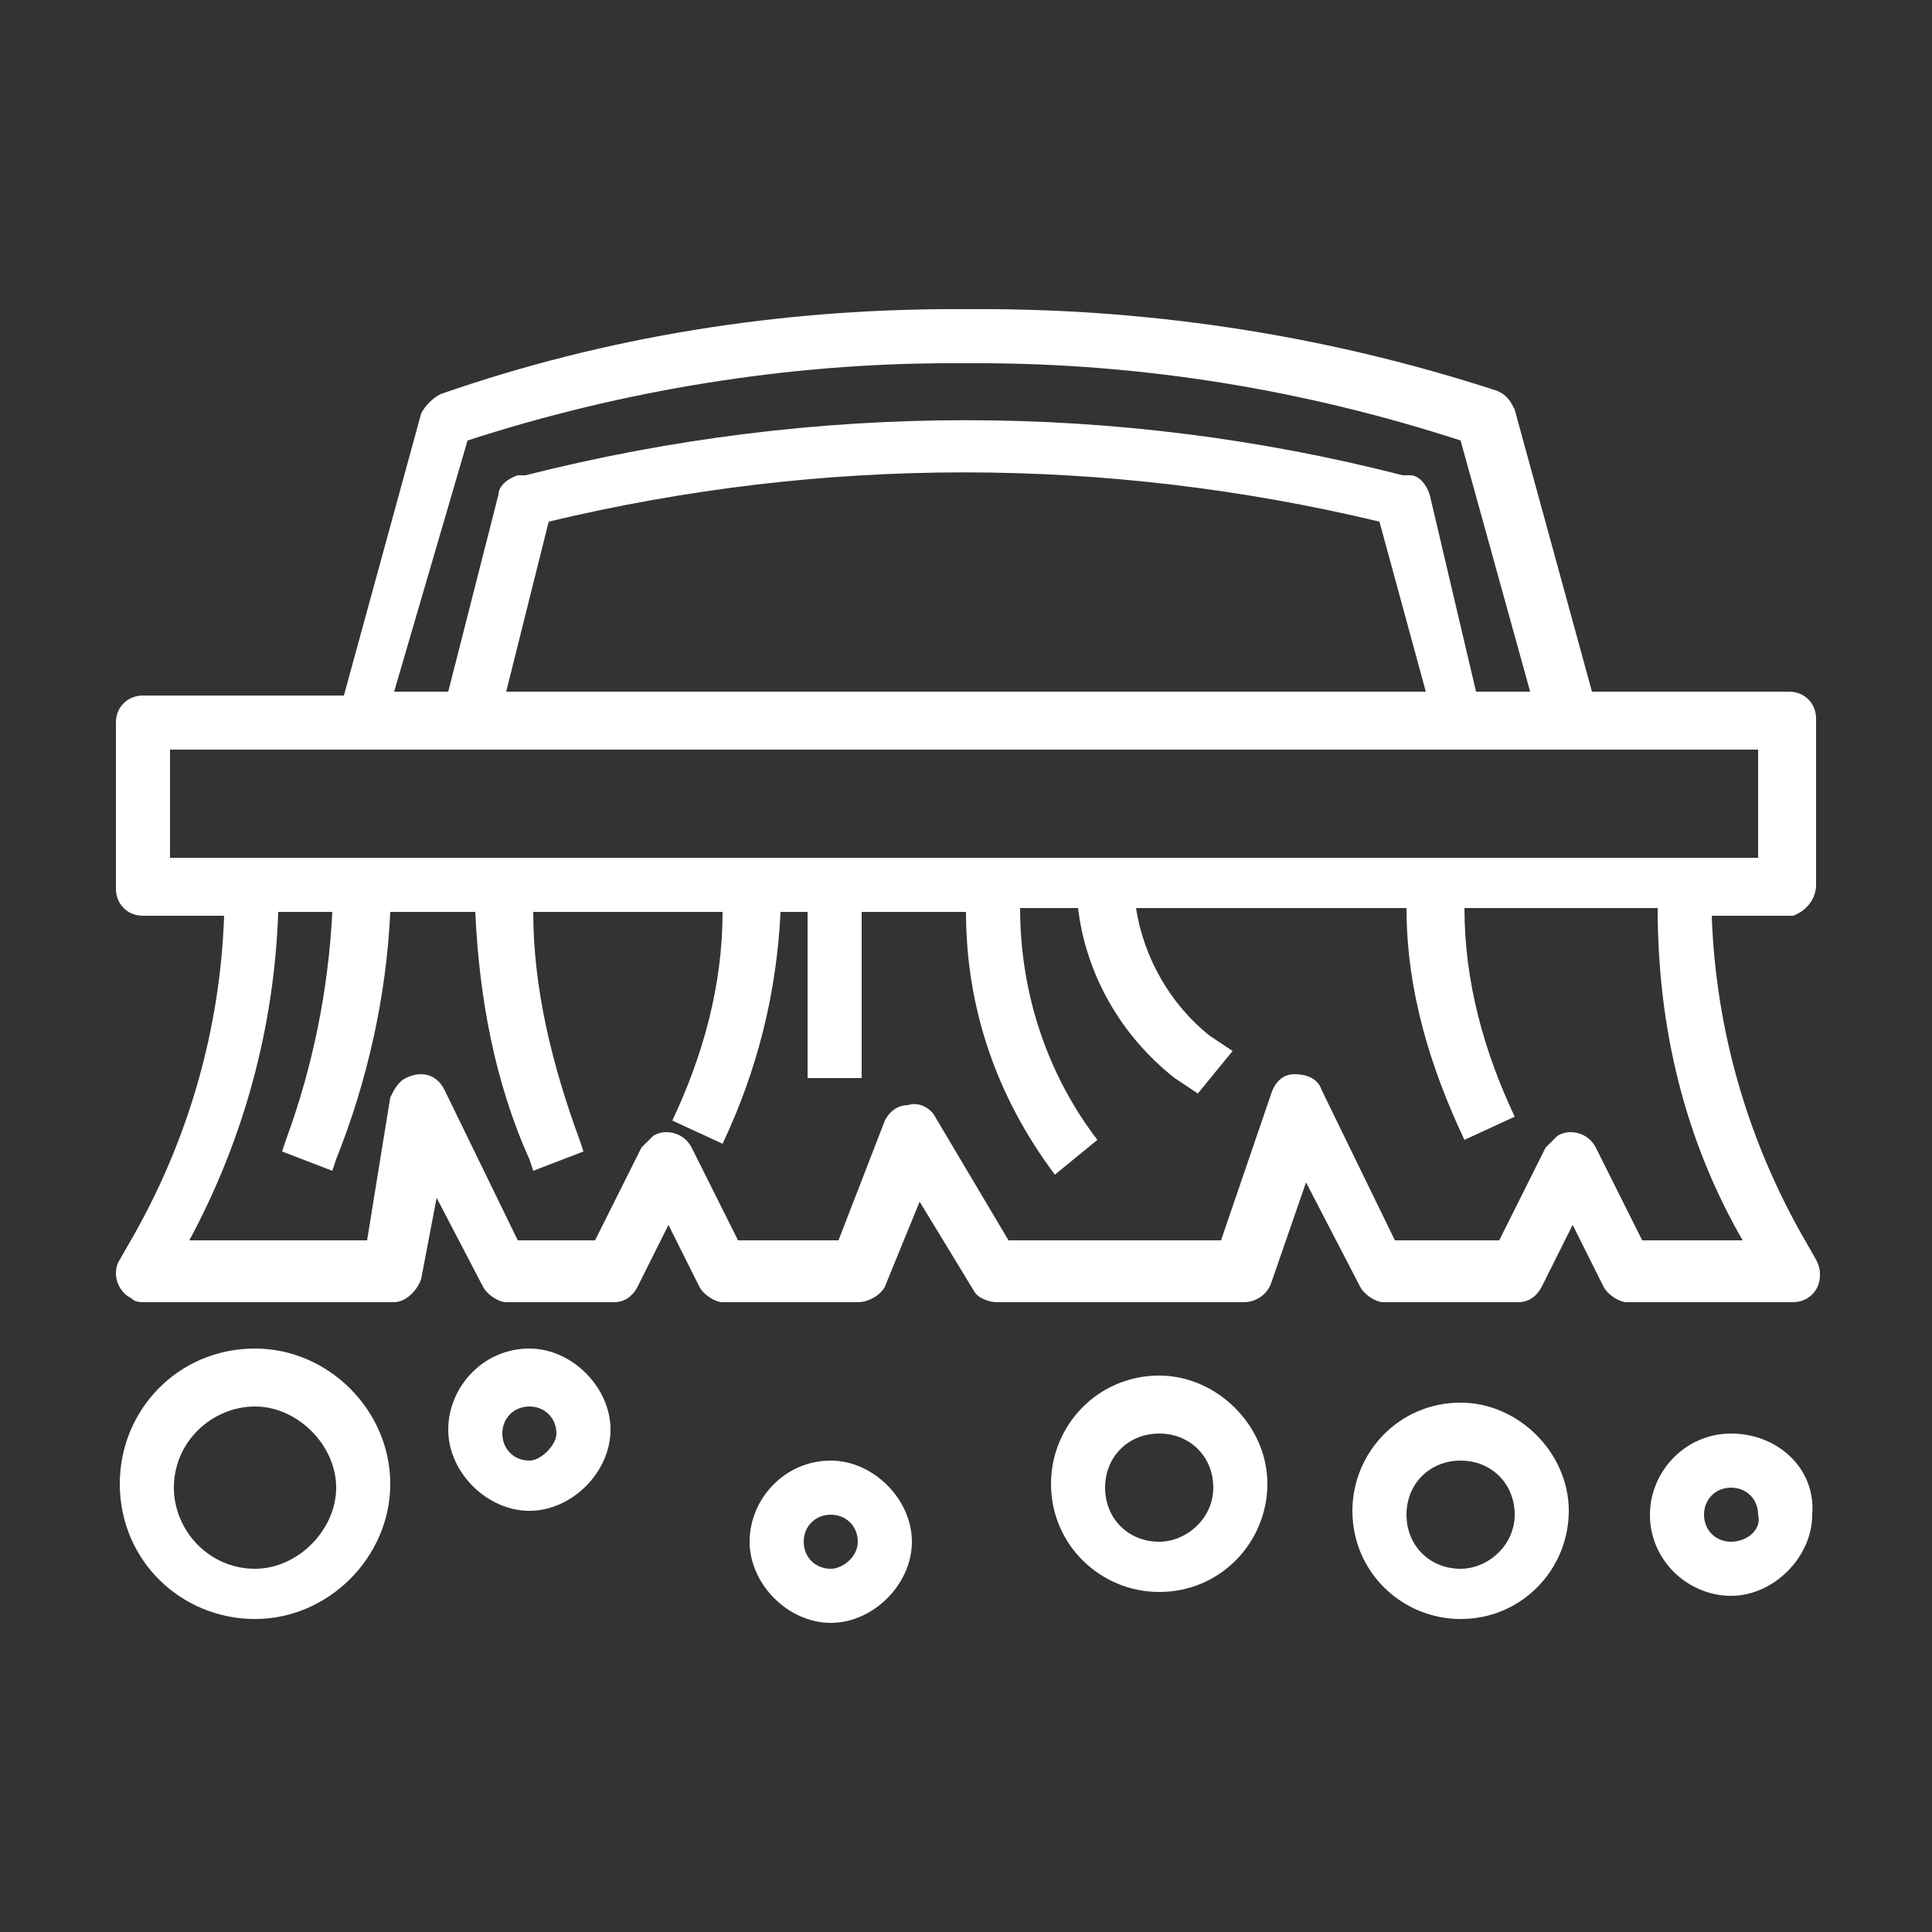
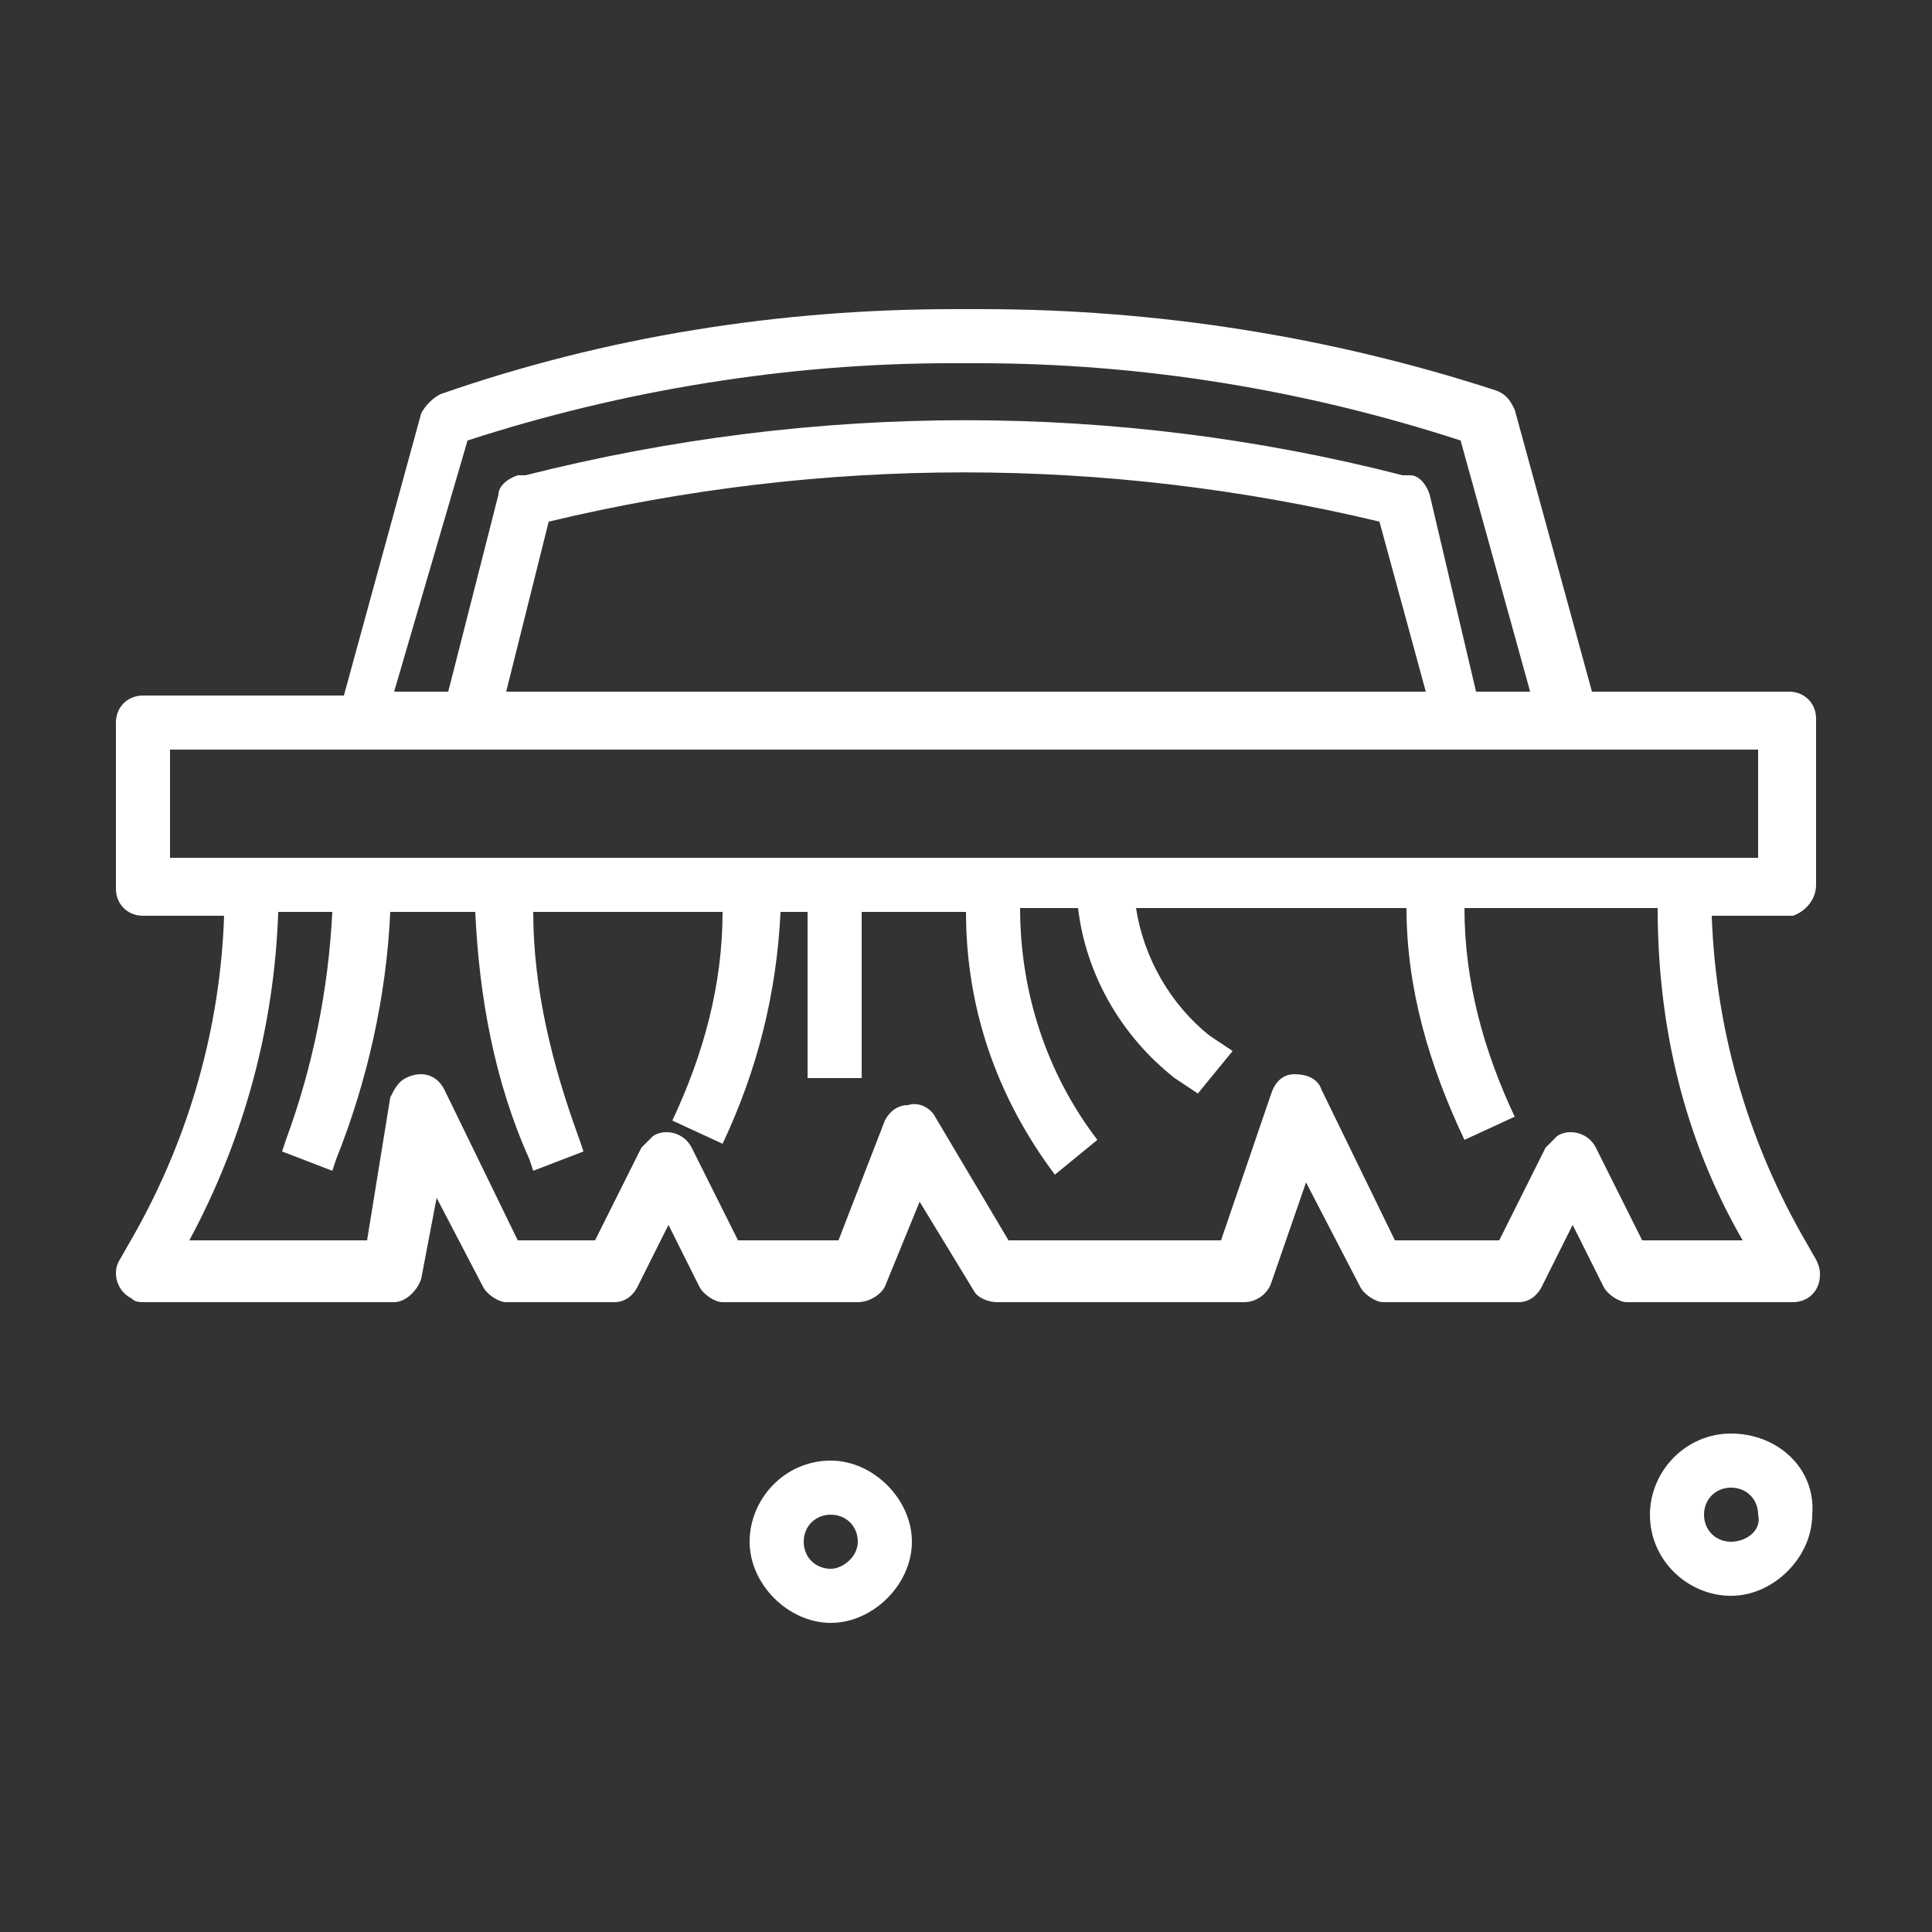
<svg xmlns="http://www.w3.org/2000/svg" version="1.1" id="Ebene_1" x="0px" y="0px" viewBox="0 0 50 50" style="enable-background:new 0 0 50 50;" xml:space="preserve">
  <rect x="0" y="0" width="50" height="50" fill="#333333" stroke="none" />
  <style type="text/css">
	.st0{fill:#FFFFFF;}
</style>
  <path class="st0" d="M47,22.9v-4.3c0-0.4-0.3-0.7-0.7-0.7h-5.1l-2-7.3c-0.1-0.2-0.2-0.4-0.5-0.5C34.4,8.7,29.9,8,25.4,8h-0.7  c-4.5,0-9,0.7-13.3,2.2c-0.2,0.1-0.4,0.3-0.5,0.5l-2,7.3H3.7c-0.4,0-0.7,0.3-0.7,0.7v4.3c0,0.4,0.3,0.7,0.7,0.7h2.1  c-0.1,2.9-0.9,5.7-2.3,8.2l-0.4,0.7c-0.2,0.3-0.1,0.8,0.3,1c0.1,0.1,0.2,0.1,0.4,0.1h6.4c0.3,0,0.6-0.3,0.7-0.6l0.4-2.1l1.2,2.3  c0.1,0.2,0.4,0.4,0.6,0.4h2.8c0.3,0,0.5-0.2,0.6-0.4l0.8-1.6l0.8,1.6c0.1,0.2,0.4,0.4,0.6,0.4h3.5c0.3,0,0.6-0.2,0.7-0.4l0.9-2.2  l1.4,2.3c0.1,0.2,0.4,0.3,0.6,0.3h6.4c0.3,0,0.6-0.2,0.7-0.5l0.9-2.6l1.4,2.7c0.1,0.2,0.4,0.4,0.6,0.4h3.5c0.3,0,0.5-0.2,0.6-0.4  l0.8-1.6l0.8,1.6c0.1,0.2,0.4,0.4,0.6,0.4h4.3c0.4,0,0.7-0.3,0.7-0.7c0-0.1,0-0.2-0.1-0.4l-0.4-0.7c-1.4-2.5-2.2-5.3-2.3-8.2h2.1  C46.7,23.6,47,23.3,47,22.9z M12.1,11.4c4-1.3,8.3-2,12.5-2h0.7c4.3,0,8.5,0.7,12.5,2l1.8,6.5h-1.4L37,12.8  c-0.1-0.3-0.3-0.5-0.5-0.5l-0.2,0c-7.4-1.9-15.2-1.9-22.7,0l-0.2,0c-0.3,0.1-0.5,0.3-0.5,0.5l-1.3,5.1h-1.4L12.1,11.4z M36.9,17.9  H13.1l1.1-4.4c7.1-1.7,14.4-1.7,21.5,0L36.9,17.9z M45.1,32.1h-2.6l-1.2-2.4c-0.2-0.4-0.7-0.5-1-0.3c-0.1,0.1-0.2,0.2-0.3,0.3  l-1.2,2.4h-2.7l-1.9-3.9c-0.1-0.3-0.4-0.4-0.7-0.4c-0.3,0-0.5,0.2-0.6,0.5l-1.3,3.8h-5.5l-1.9-3.2c-0.1-0.2-0.4-0.4-0.7-0.3  c-0.3,0-0.5,0.2-0.6,0.4l-1.2,3.1h-2.6l-1.2-2.4c-0.2-0.4-0.7-0.5-1-0.3c-0.1,0.1-0.2,0.2-0.3,0.3l-1.2,2.4h-2l-1.9-3.9  c-0.2-0.4-0.6-0.5-1-0.3c-0.2,0.1-0.3,0.3-0.4,0.5l-0.6,3.7H4.9c1.4-2.6,2.2-5.5,2.3-8.5h1.4c-0.1,2-0.5,4-1.2,5.9l-0.1,0.3l1.3,0.5  L8.7,30c0.8-2,1.3-4.2,1.4-6.4h2.2c0.1,2.2,0.5,4.4,1.4,6.4l0.1,0.3l1.3-0.5l-0.1-0.3c-0.7-1.9-1.2-3.9-1.2-5.9h4.9  c0,1.9-0.5,3.7-1.3,5.4l1.3,0.6c0.9-1.9,1.4-3.9,1.5-6h0.7v4.3h1.4v-4.3H25c0,2.5,0.8,4.8,2.3,6.8l1.1-0.9c-1.3-1.7-2-3.8-2-6h1.5  c0.2,1.7,1.1,3.3,2.5,4.4l0.6,0.4l0.9-1.1l-0.6-0.4c-1-0.8-1.7-2-1.9-3.3h7c0,2.1,0.6,4.1,1.5,6l1.3-0.6c-0.8-1.7-1.3-3.5-1.3-5.4h5  C42.9,26.6,43.6,29.5,45.1,32.1z M45.6,22.2H4.4v-2.8h41.1V22.2z" />
-   <path class="st0" d="M13.7,34.9c-1.2,0-2.1,1-2.1,2.1s1,2.1,2.1,2.1s2.1-1,2.1-2.1S14.8,34.9,13.7,34.9z M13.7,37.8  c-0.4,0-0.7-0.3-0.7-0.7c0-0.4,0.3-0.7,0.7-0.7s0.7,0.3,0.7,0.7C14.4,37.4,14,37.8,13.7,37.8z" />
-   <path class="st0" d="M6.6,34.9c-2,0-3.5,1.6-3.5,3.5c0,2,1.6,3.5,3.5,3.5s3.5-1.6,3.5-3.5C10.1,36.5,8.5,34.9,6.6,34.9z M6.6,40.6  c-1.2,0-2.1-1-2.1-2.1c0-1.2,1-2.1,2.1-2.1s2.1,1,2.1,2.1C8.7,39.6,7.7,40.6,6.6,40.6z" />
  <path class="st0" d="M21.5,37.8c-1.2,0-2.1,1-2.1,2.1s1,2.1,2.1,2.1s2.1-1,2.1-2.1S22.6,37.8,21.5,37.8z M21.5,40.6  c-0.4,0-0.7-0.3-0.7-0.7c0-0.4,0.3-0.7,0.7-0.7c0.4,0,0.7,0.3,0.7,0.7C22.2,40.3,21.8,40.6,21.5,40.6z" />
-   <path class="st0" d="M30,35.6c-1.6,0-2.8,1.3-2.8,2.8c0,1.6,1.3,2.8,2.8,2.8c1.6,0,2.8-1.3,2.8-2.8C32.8,36.9,31.5,35.6,30,35.6z   M30,39.9c-0.8,0-1.4-0.6-1.4-1.4c0-0.8,0.6-1.4,1.4-1.4c0.8,0,1.4,0.6,1.4,1.4C31.4,39.3,30.7,39.9,30,39.9z" />
  <path class="st0" d="M44.8,37.1c-1.2,0-2.1,1-2.1,2.1c0,1.2,1,2.1,2.1,2.1s2.1-1,2.1-2.1C47,38,46,37.1,44.8,37.1z M44.8,39.9  c-0.4,0-0.7-0.3-0.7-0.7c0-0.4,0.3-0.7,0.7-0.7c0.4,0,0.7,0.3,0.7,0.7C45.6,39.6,45.2,39.9,44.8,39.9z" />
-   <path class="st0" d="M37.8,36.3c-1.6,0-2.8,1.3-2.8,2.8c0,1.6,1.3,2.8,2.8,2.8c1.6,0,2.8-1.3,2.8-2.8C40.6,37.6,39.3,36.3,37.8,36.3  z M37.8,40.6c-0.8,0-1.4-0.6-1.4-1.4c0-0.8,0.6-1.4,1.4-1.4c0.8,0,1.4,0.6,1.4,1.4C39.2,40,38.5,40.6,37.8,40.6z" />
</svg>